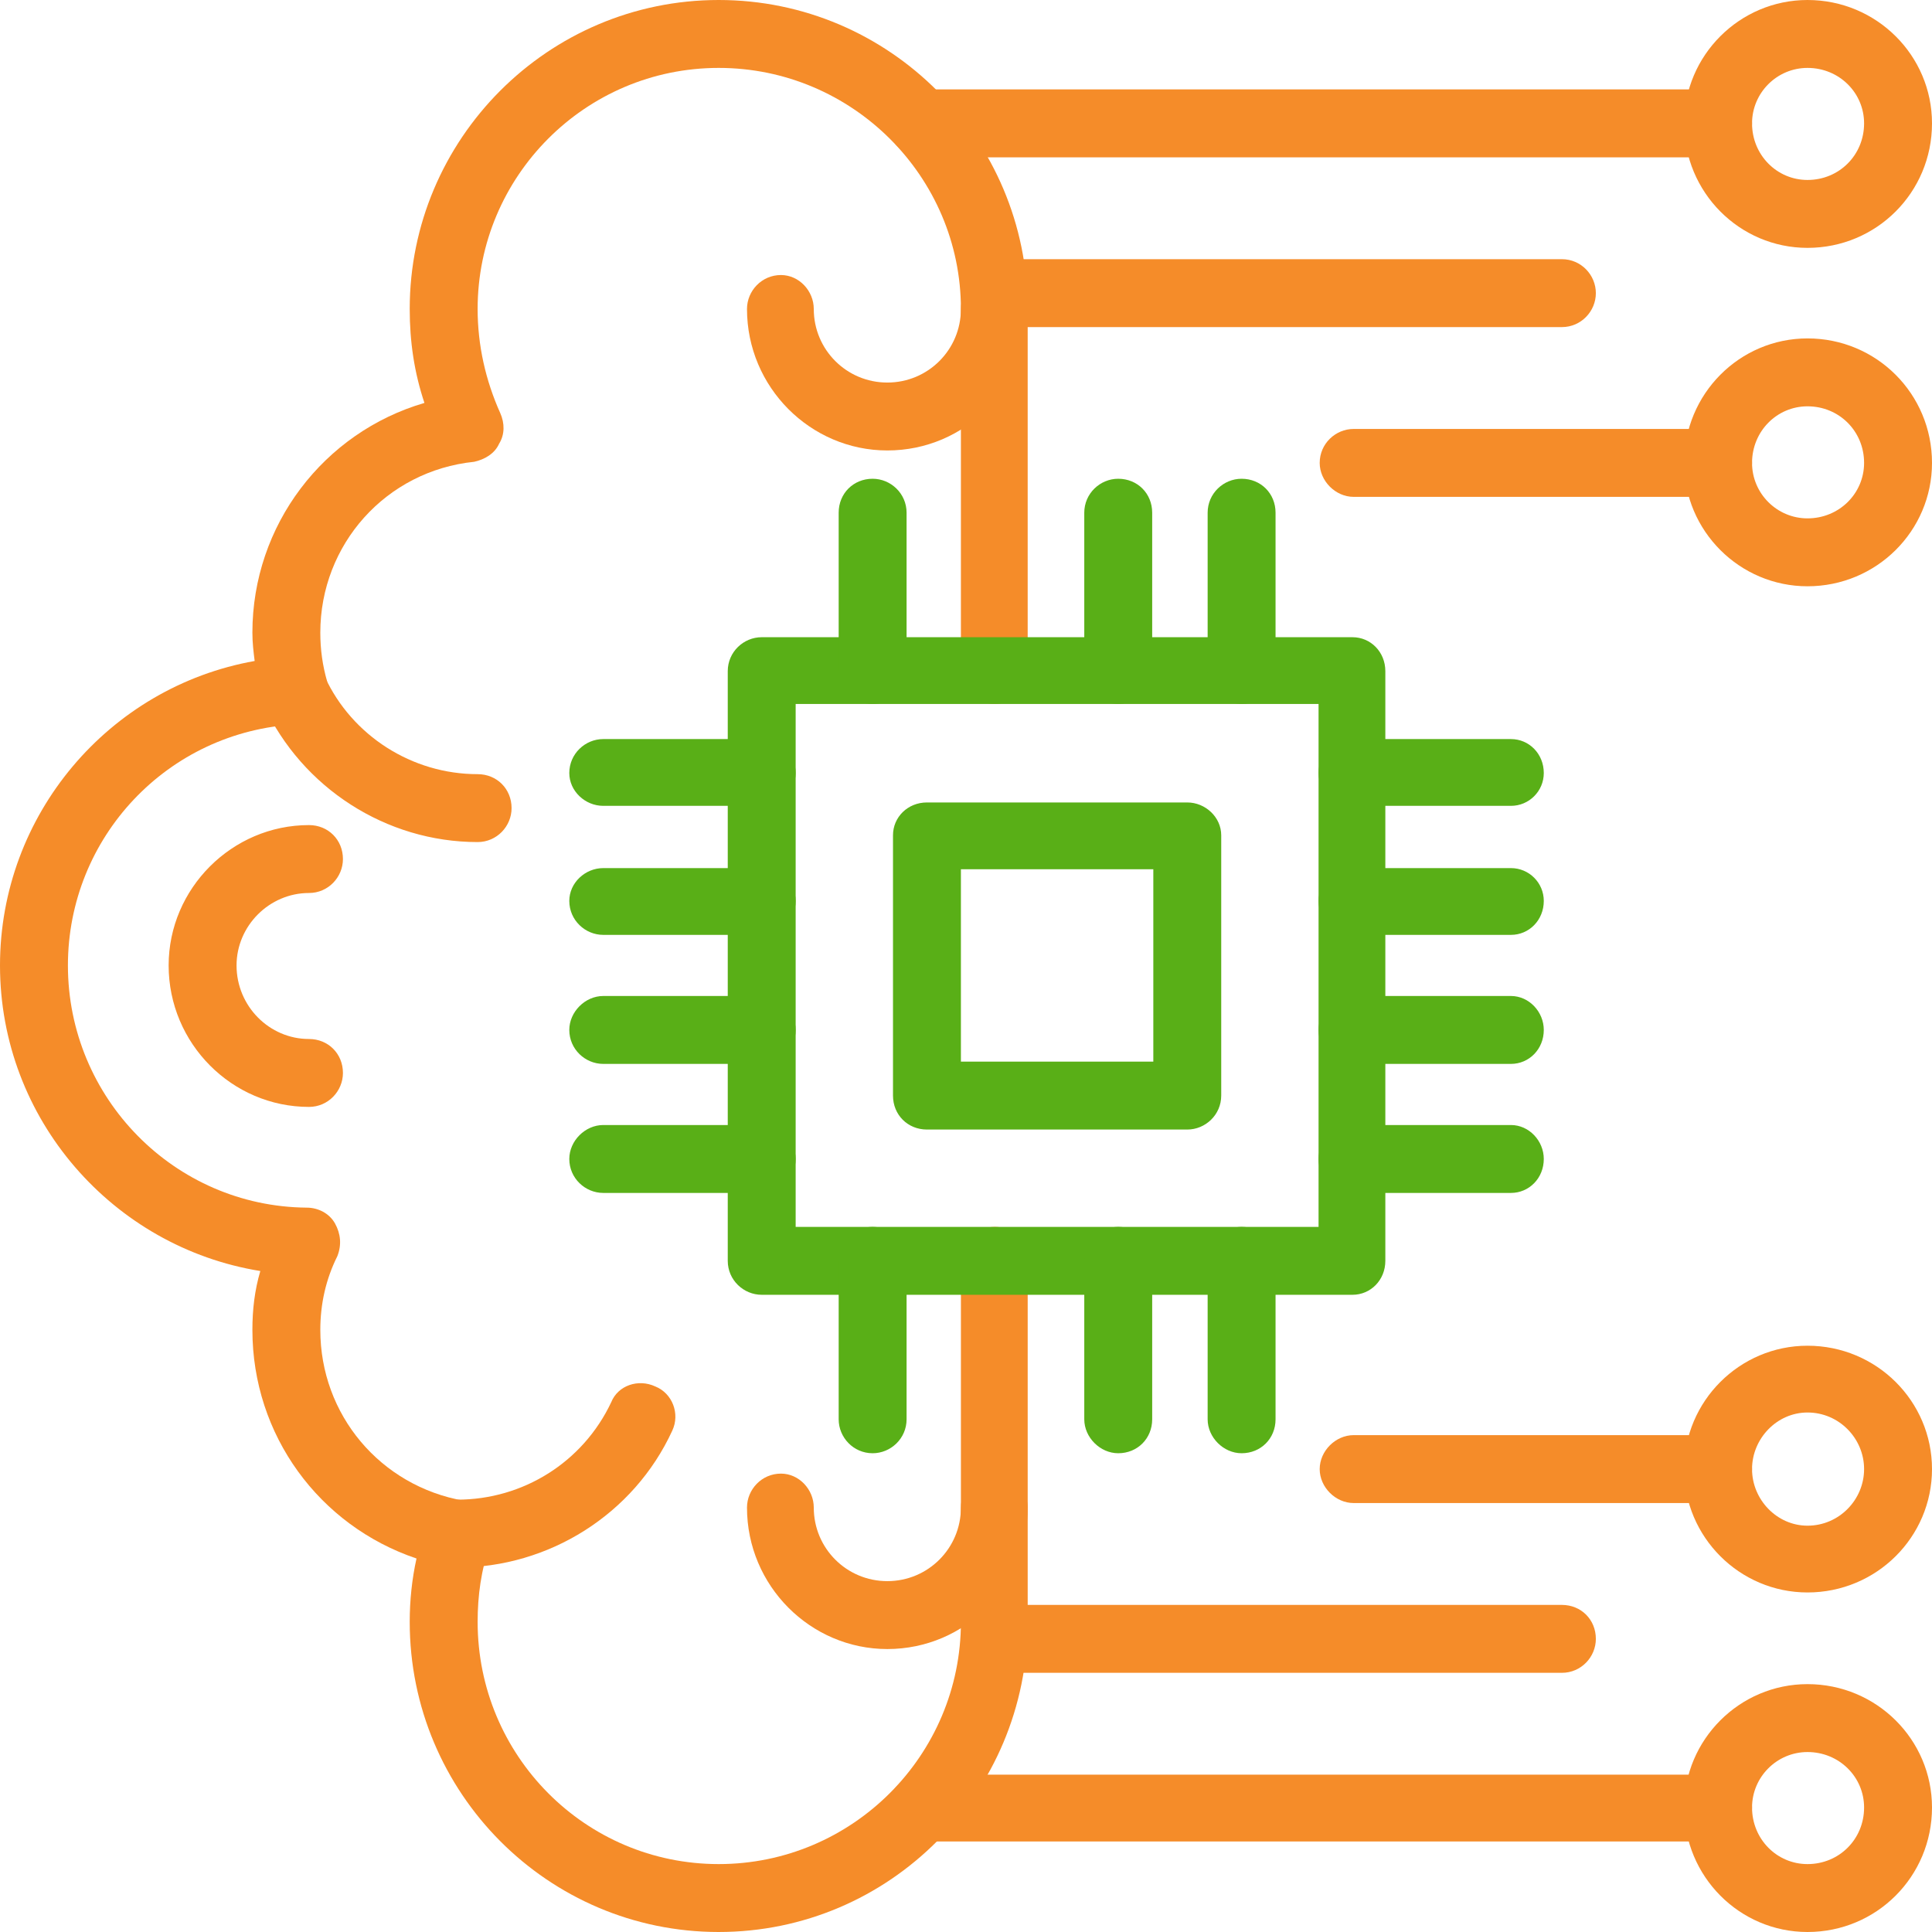
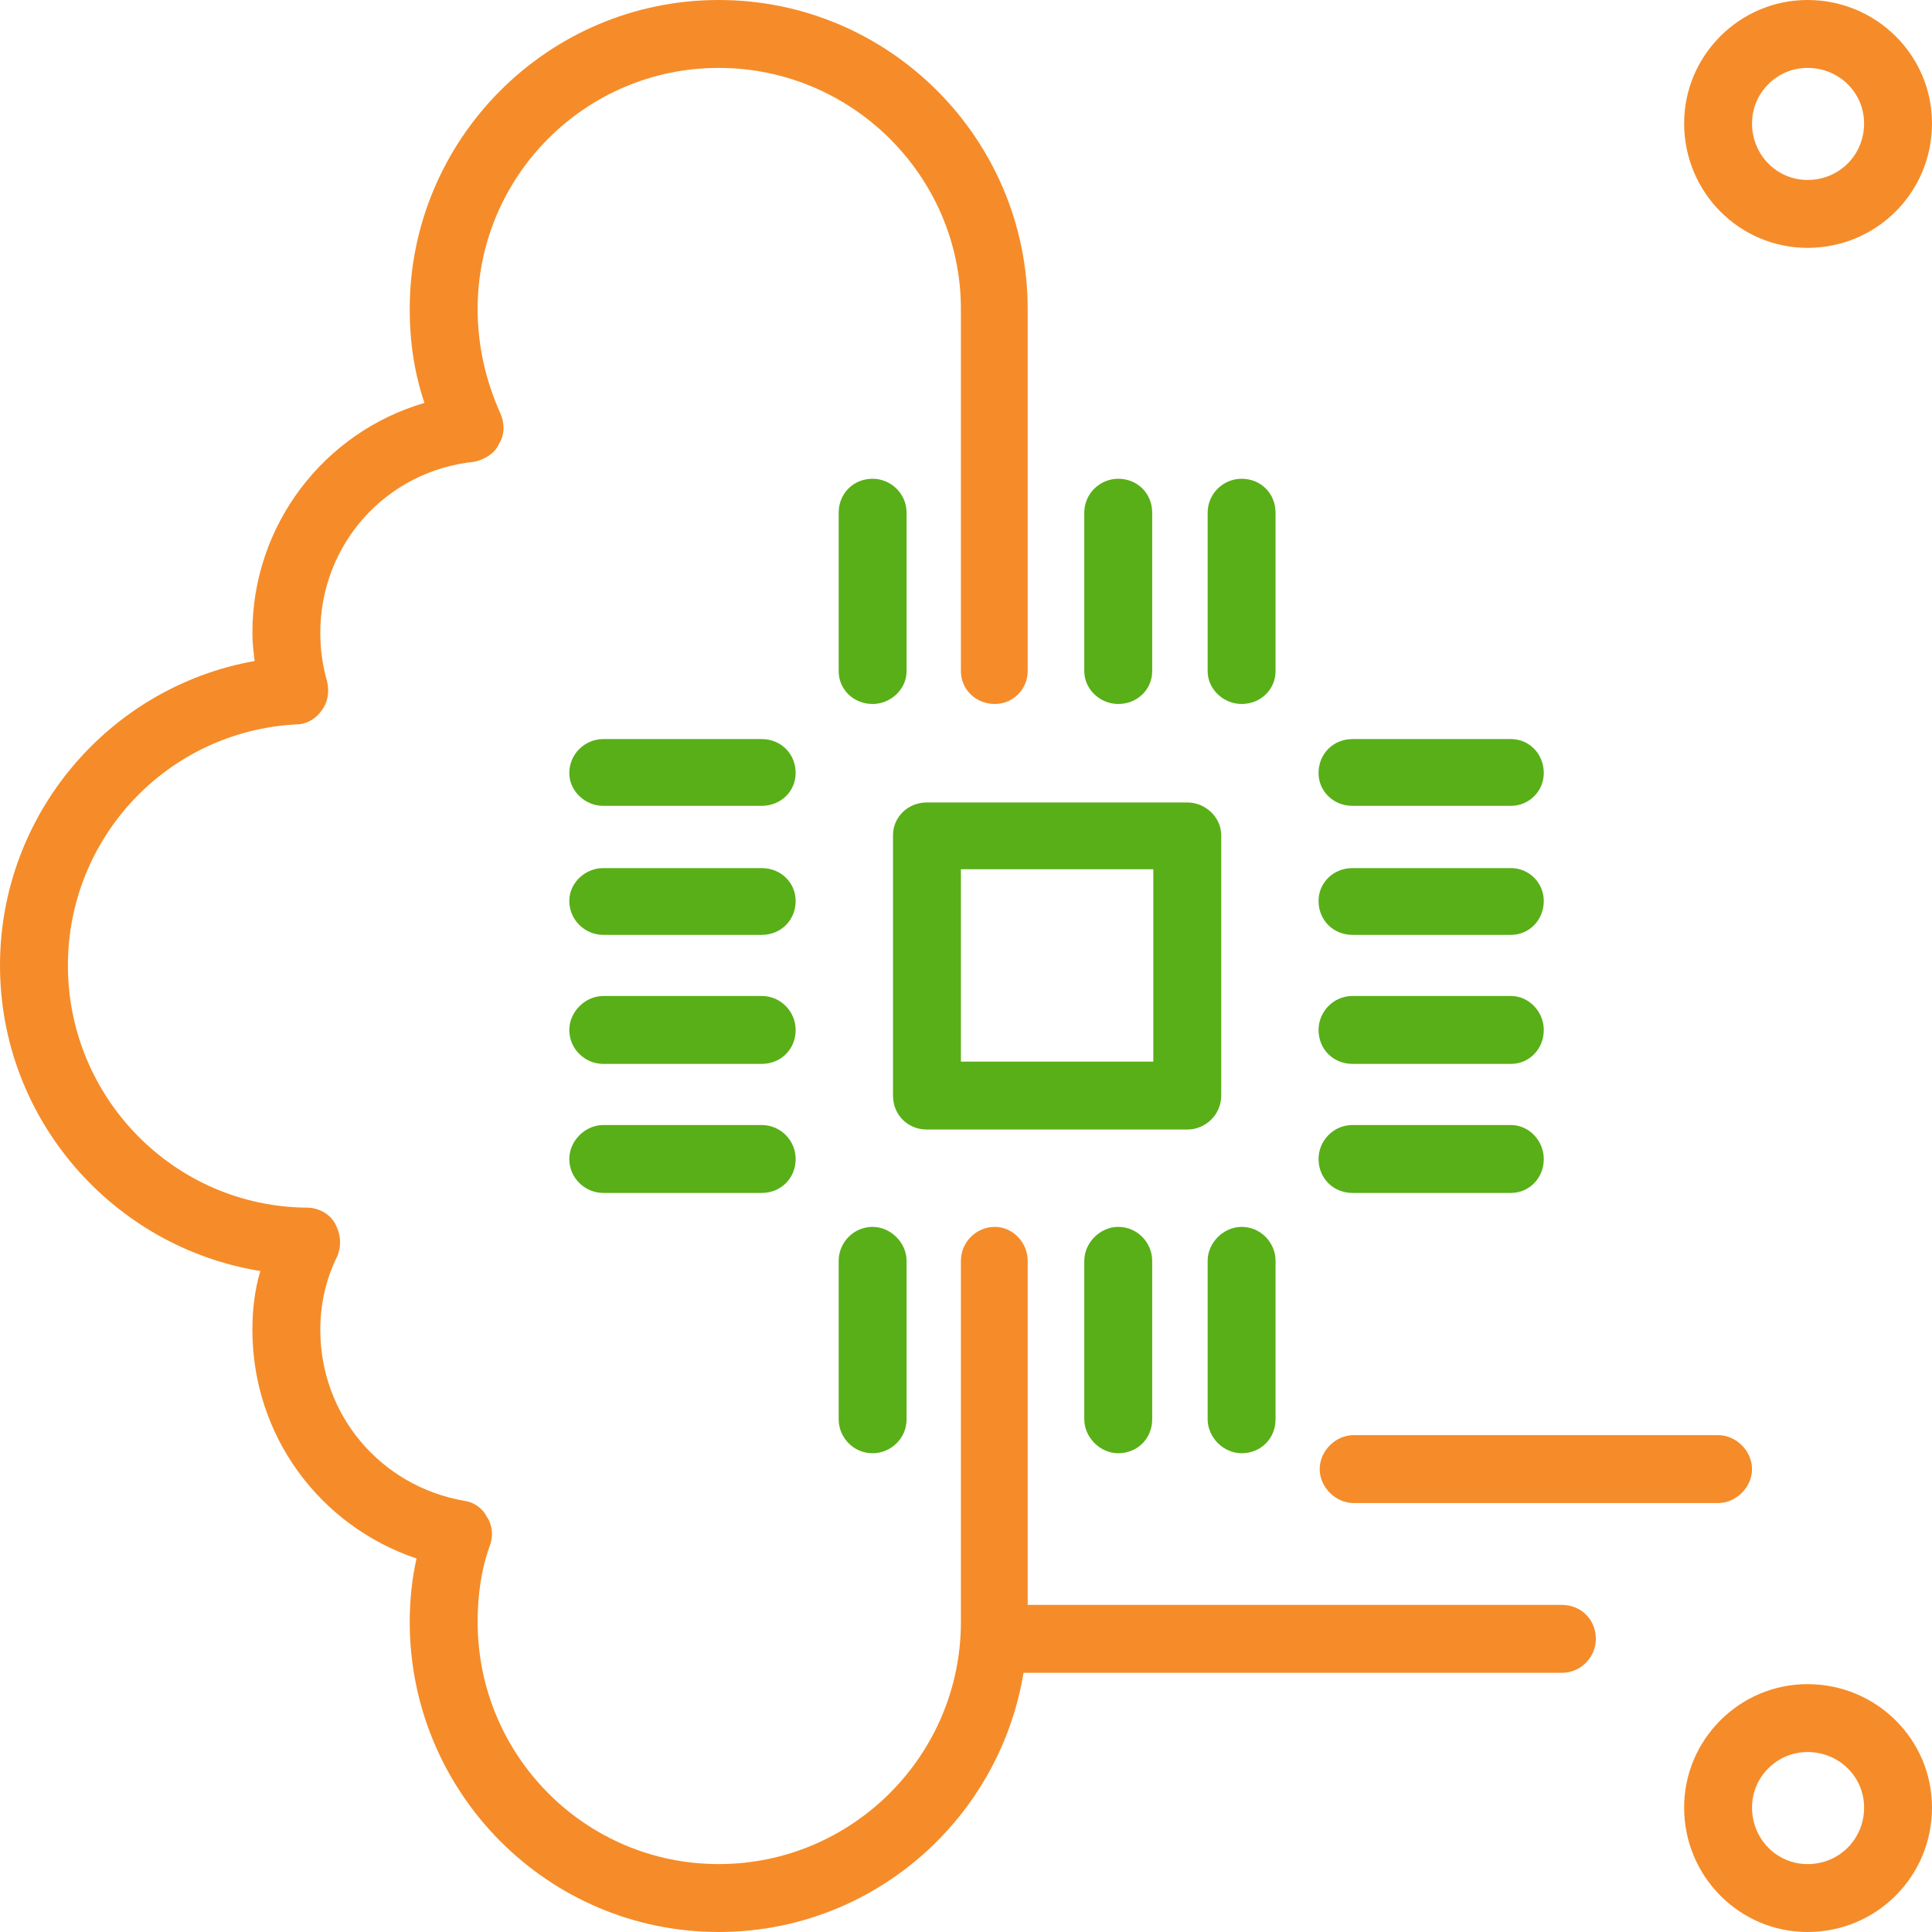
<svg xmlns="http://www.w3.org/2000/svg" version="1.1" width="512" height="512" x="0" y="0" viewBox="0 0 1707 1707" style="enable-background:new 0 0 512 512" xml:space="preserve" fill-rule="evenodd" class="">
  <g>
    <path fill="#f58c29" d="M635 1707c-151 0-273-123-273-274 0-19 2-38 6-56-86-29-145-109-145-202 0-18 2-35 7-52C100 1102 0 989 0 853c0-133 96-246 225-269-1-8-2-16-2-25 0-95 63-177 152-203-9-27-13-54-13-83C362 123 484 0 635 0s273 123 273 273v320c0 16-13 29-29 29-17 0-30-13-30-29V273c0-117-96-213-214-213s-213 96-213 213c0 32 7 63 20 92 4 9 4 19-1 27-4 9-13 14-22 16-78 8-136 73-136 151 0 15 2 29 6 43 2 9 1 18-5 26-5 7-13 12-22 12-114 6-202 100-202 213 0 117 94 213 211 214 10 0 20 5 25 14s6 19 2 29c-10 20-15 42-15 65 0 75 53 138 127 151 8 1 16 6 20 14 5 7 6 17 3 25-8 22-11 45-11 68 0 118 95 214 213 214s214-96 214-214v-319c0-16 13-30 30-30 16 0 29 14 29 30v319c0 151-122 274-273 274z" opacity="1" data-original="#3e3b3e" class="" />
-     <path fill="#f58c29" d="M273 978c-68 0-124-56-124-125 0-68 56-124 124-124 17 0 30 13 30 30 0 16-13 30-30 30-35 0-64 29-64 64 0 36 29 65 64 65 17 0 30 13 30 30 0 16-13 30-30 30zM784 1457c-68 0-124-56-124-125 0-16 13-30 30-30 16 0 29 14 29 30 0 36 29 65 65 65s65-29 65-65c0-16 13-30 30-30 16 0 29 14 29 30 0 69-55 125-124 125zM784 398c-68 0-124-56-124-125 0-16 13-30 30-30 16 0 29 14 29 30 0 36 29 65 65 65s65-29 65-65c0-16 13-30 30-30 16 0 29 14 29 30 0 69-55 125-124 125zM422 744c-81 0-155-48-189-121-7-15 0-33 15-40s32 0 39 15c24 52 77 86 135 86 17 0 30 13 30 30 0 16-13 30-30 30zM404 1385c-16 0-29-13-29-30 0-16 13-30 29-30 58 0 111-33 136-86 6-15 24-21 39-14 15 6 22 24 15 39-34 74-109 121-190 121z" opacity="1" data-original="#3e3b3e" class="" />
    <g fill="#ee9c15">
-       <path d="M1195 1144H673c-16 0-30-13-30-30V593c0-17 14-30 30-30h522c16 0 29 13 29 30v521c0 17-13 30-29 30zm-492-60h462V622H703z" fill="#59af17" opacity="1" data-original="#ee9c15" class="" />
      <path d="M771 622c-17 0-30-13-30-29V453c0-17 13-30 30-30 16 0 30 13 30 30v140c0 16-14 29-30 29zM988 622c-16 0-30-13-30-29V453c0-17 14-30 30-30 17 0 30 13 30 30v140c0 16-13 29-30 29zM1097 622c-16 0-30-13-30-29V453c0-17 14-30 30-30 17 0 30 13 30 30v140c0 16-13 29-30 29zM1097 1284c-16 0-30-14-30-30v-140c0-16 14-30 30-30 17 0 30 14 30 30v140c0 17-13 30-30 30zM988 1284c-16 0-30-14-30-30v-140c0-16 14-30 30-30 17 0 30 14 30 30v140c0 17-13 30-30 30zM771 1284c-17 0-30-14-30-30v-140c0-16 13-30 30-30 16 0 30 14 30 30v140c0 17-14 30-30 30zM1335 712h-140c-17 0-30-13-30-29 0-17 13-30 30-30h140c16 0 29 13 29 30 0 16-13 29-29 29zM1335 826h-140c-17 0-30-13-30-30 0-16 13-29 30-29h140c16 0 29 13 29 29 0 17-13 30-29 30zM1335 940h-140c-17 0-30-13-30-30 0-16 13-30 30-30h140c16 0 29 14 29 30 0 17-13 30-29 30zM1335 1054h-140c-17 0-30-13-30-30 0-16 13-30 30-30h140c16 0 29 14 29 30 0 17-13 30-29 30zM673 1054H533c-16 0-30-13-30-30 0-16 14-30 30-30h140c17 0 30 14 30 30 0 17-13 30-30 30zM673 940H533c-16 0-30-13-30-30 0-16 14-30 30-30h140c17 0 30 14 30 30 0 17-13 30-30 30zM673 826H533c-16 0-30-13-30-30 0-16 14-29 30-29h140c17 0 30 13 30 29 0 17-13 30-30 30zM673 712H533c-16 0-30-13-30-29 0-17 14-30 30-30h140c17 0 30 13 30 30 0 16-13 29-30 29zM1049 998H819c-17 0-30-13-30-30V738c0-16 13-29 30-29h230c16 0 30 13 30 29v230c0 17-14 30-30 30zm-200-60h170V768H849z" fill="#59af17" opacity="1" data-original="#ee9c15" class="" />
    </g>
-     <path fill="#f58c29" d="M1380 289H879c-17 0-30-14-30-30s13-30 30-30h501c17 0 30 14 30 30s-13 30-30 30zM1518 439h-322c-16 0-30-14-30-30 0-17 14-30 30-30h322c16 0 30 13 30 30 0 16-14 30-30 30z" opacity="1" data-original="#3e3b3e" class="" />
-     <path fill="#f58c29" d="M1597 518c-60 0-109-49-109-109 0-61 49-110 109-110 61 0 110 49 110 110 0 60-49 109-110 109zm0-159c-27 0-49 22-49 50 0 27 22 49 49 49 28 0 50-22 50-49 0-28-22-50-50-50zM1518 139H815c-16 0-30-13-30-30 0-16 14-30 30-30h703c16 0 30 14 30 30 0 17-14 30-30 30z" opacity="1" data-original="#3e3b3e" class="" />
    <path fill="#f58c29" d="M1597 219c-60 0-109-49-109-110 0-60 49-109 109-109 61 0 110 49 110 109 0 61-49 110-110 110zm0-159c-27 0-49 22-49 49 0 28 22 50 49 50 28 0 50-22 50-50 0-27-22-49-50-49zM1380 1478H879c-17 0-30-14-30-30 0-17 13-30 30-30h501c17 0 30 13 30 30 0 16-13 30-30 30zM1518 1328h-322c-16 0-30-14-30-30s14-30 30-30h322c16 0 30 14 30 30s-14 30-30 30z" opacity="1" data-original="#3e3b3e" class="" />
-     <path fill="#f58c29" d="M1597 1407c-60 0-109-49-109-109s49-109 109-109c61 0 110 49 110 109s-49 109-110 109zm0-159c-27 0-49 23-49 50s22 50 49 50c28 0 50-23 50-50s-22-50-50-50zM1518 1627H815c-16 0-30-13-30-30 0-16 14-29 30-29h703c16 0 30 13 30 29 0 17-14 30-30 30z" opacity="1" data-original="#3e3b3e" class="" />
    <path fill="#f58c29" d="M1597 1707c-60 0-109-49-109-110 0-60 49-109 109-109 61 0 110 49 110 109 0 61-49 110-110 110zm0-159c-27 0-49 22-49 49 0 28 22 50 49 50 28 0 50-22 50-50 0-27-22-49-50-49z" opacity="1" data-original="#3e3b3e" class="" />
  </g>
</svg>